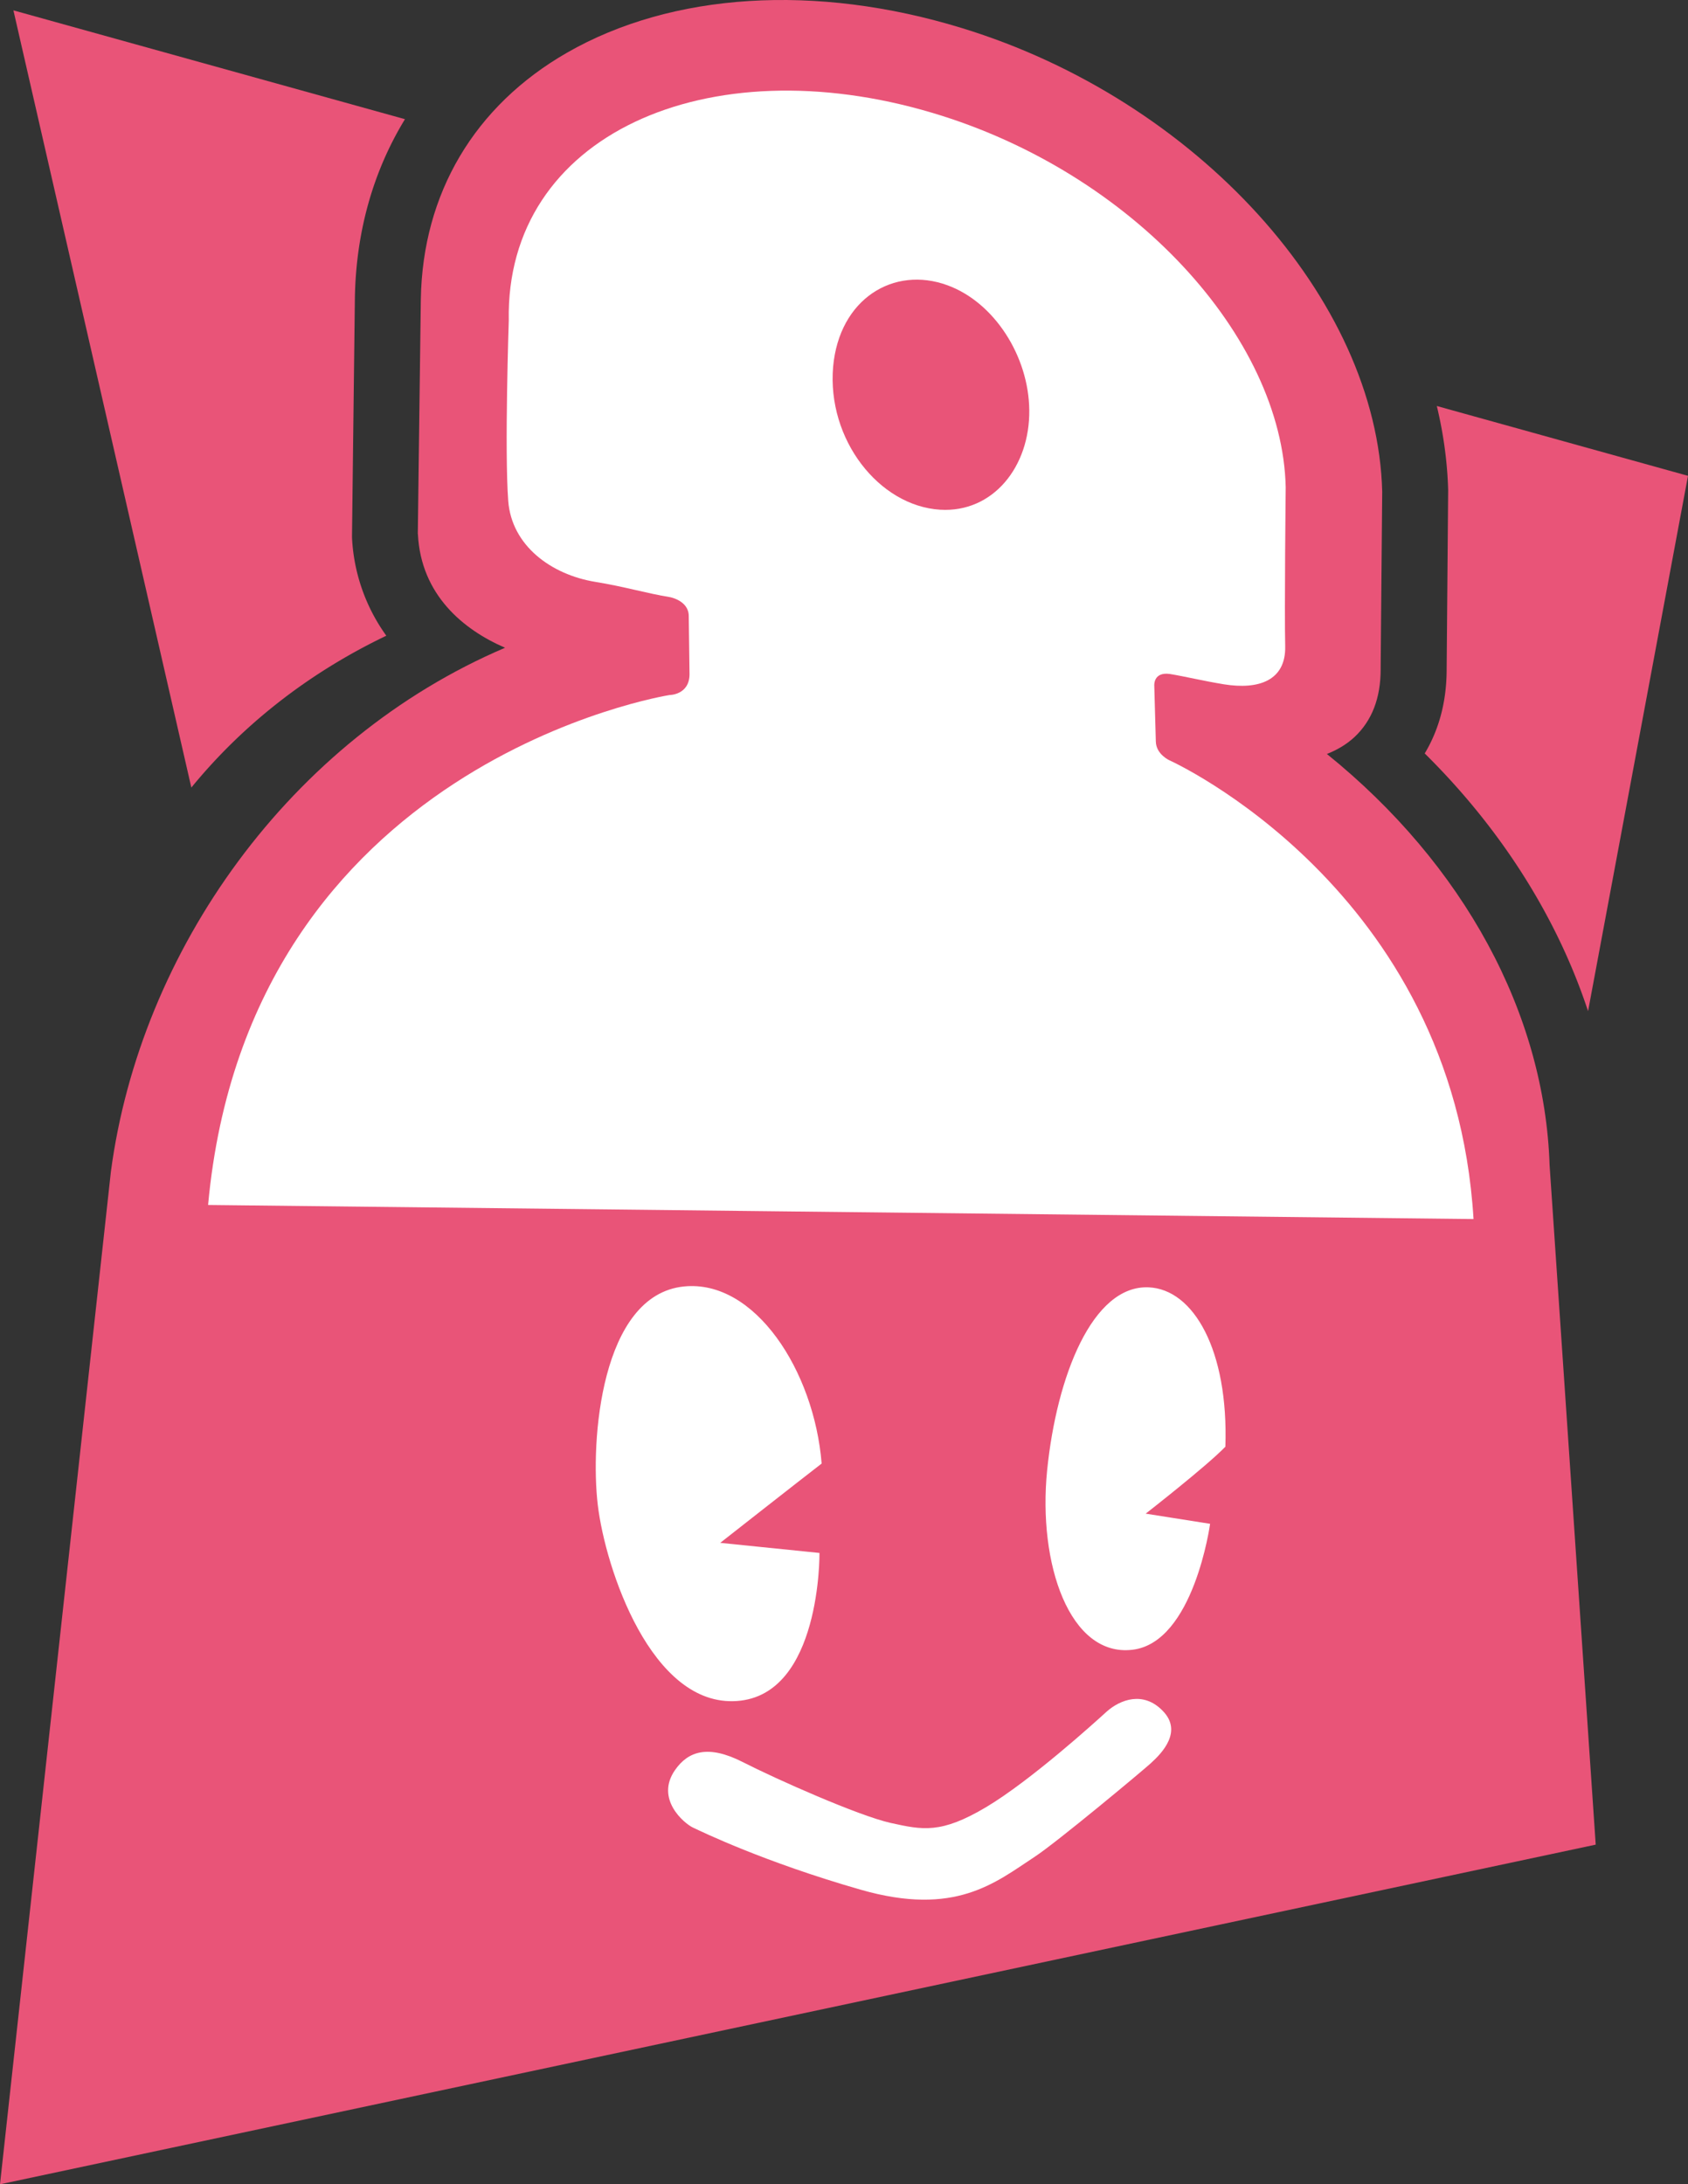
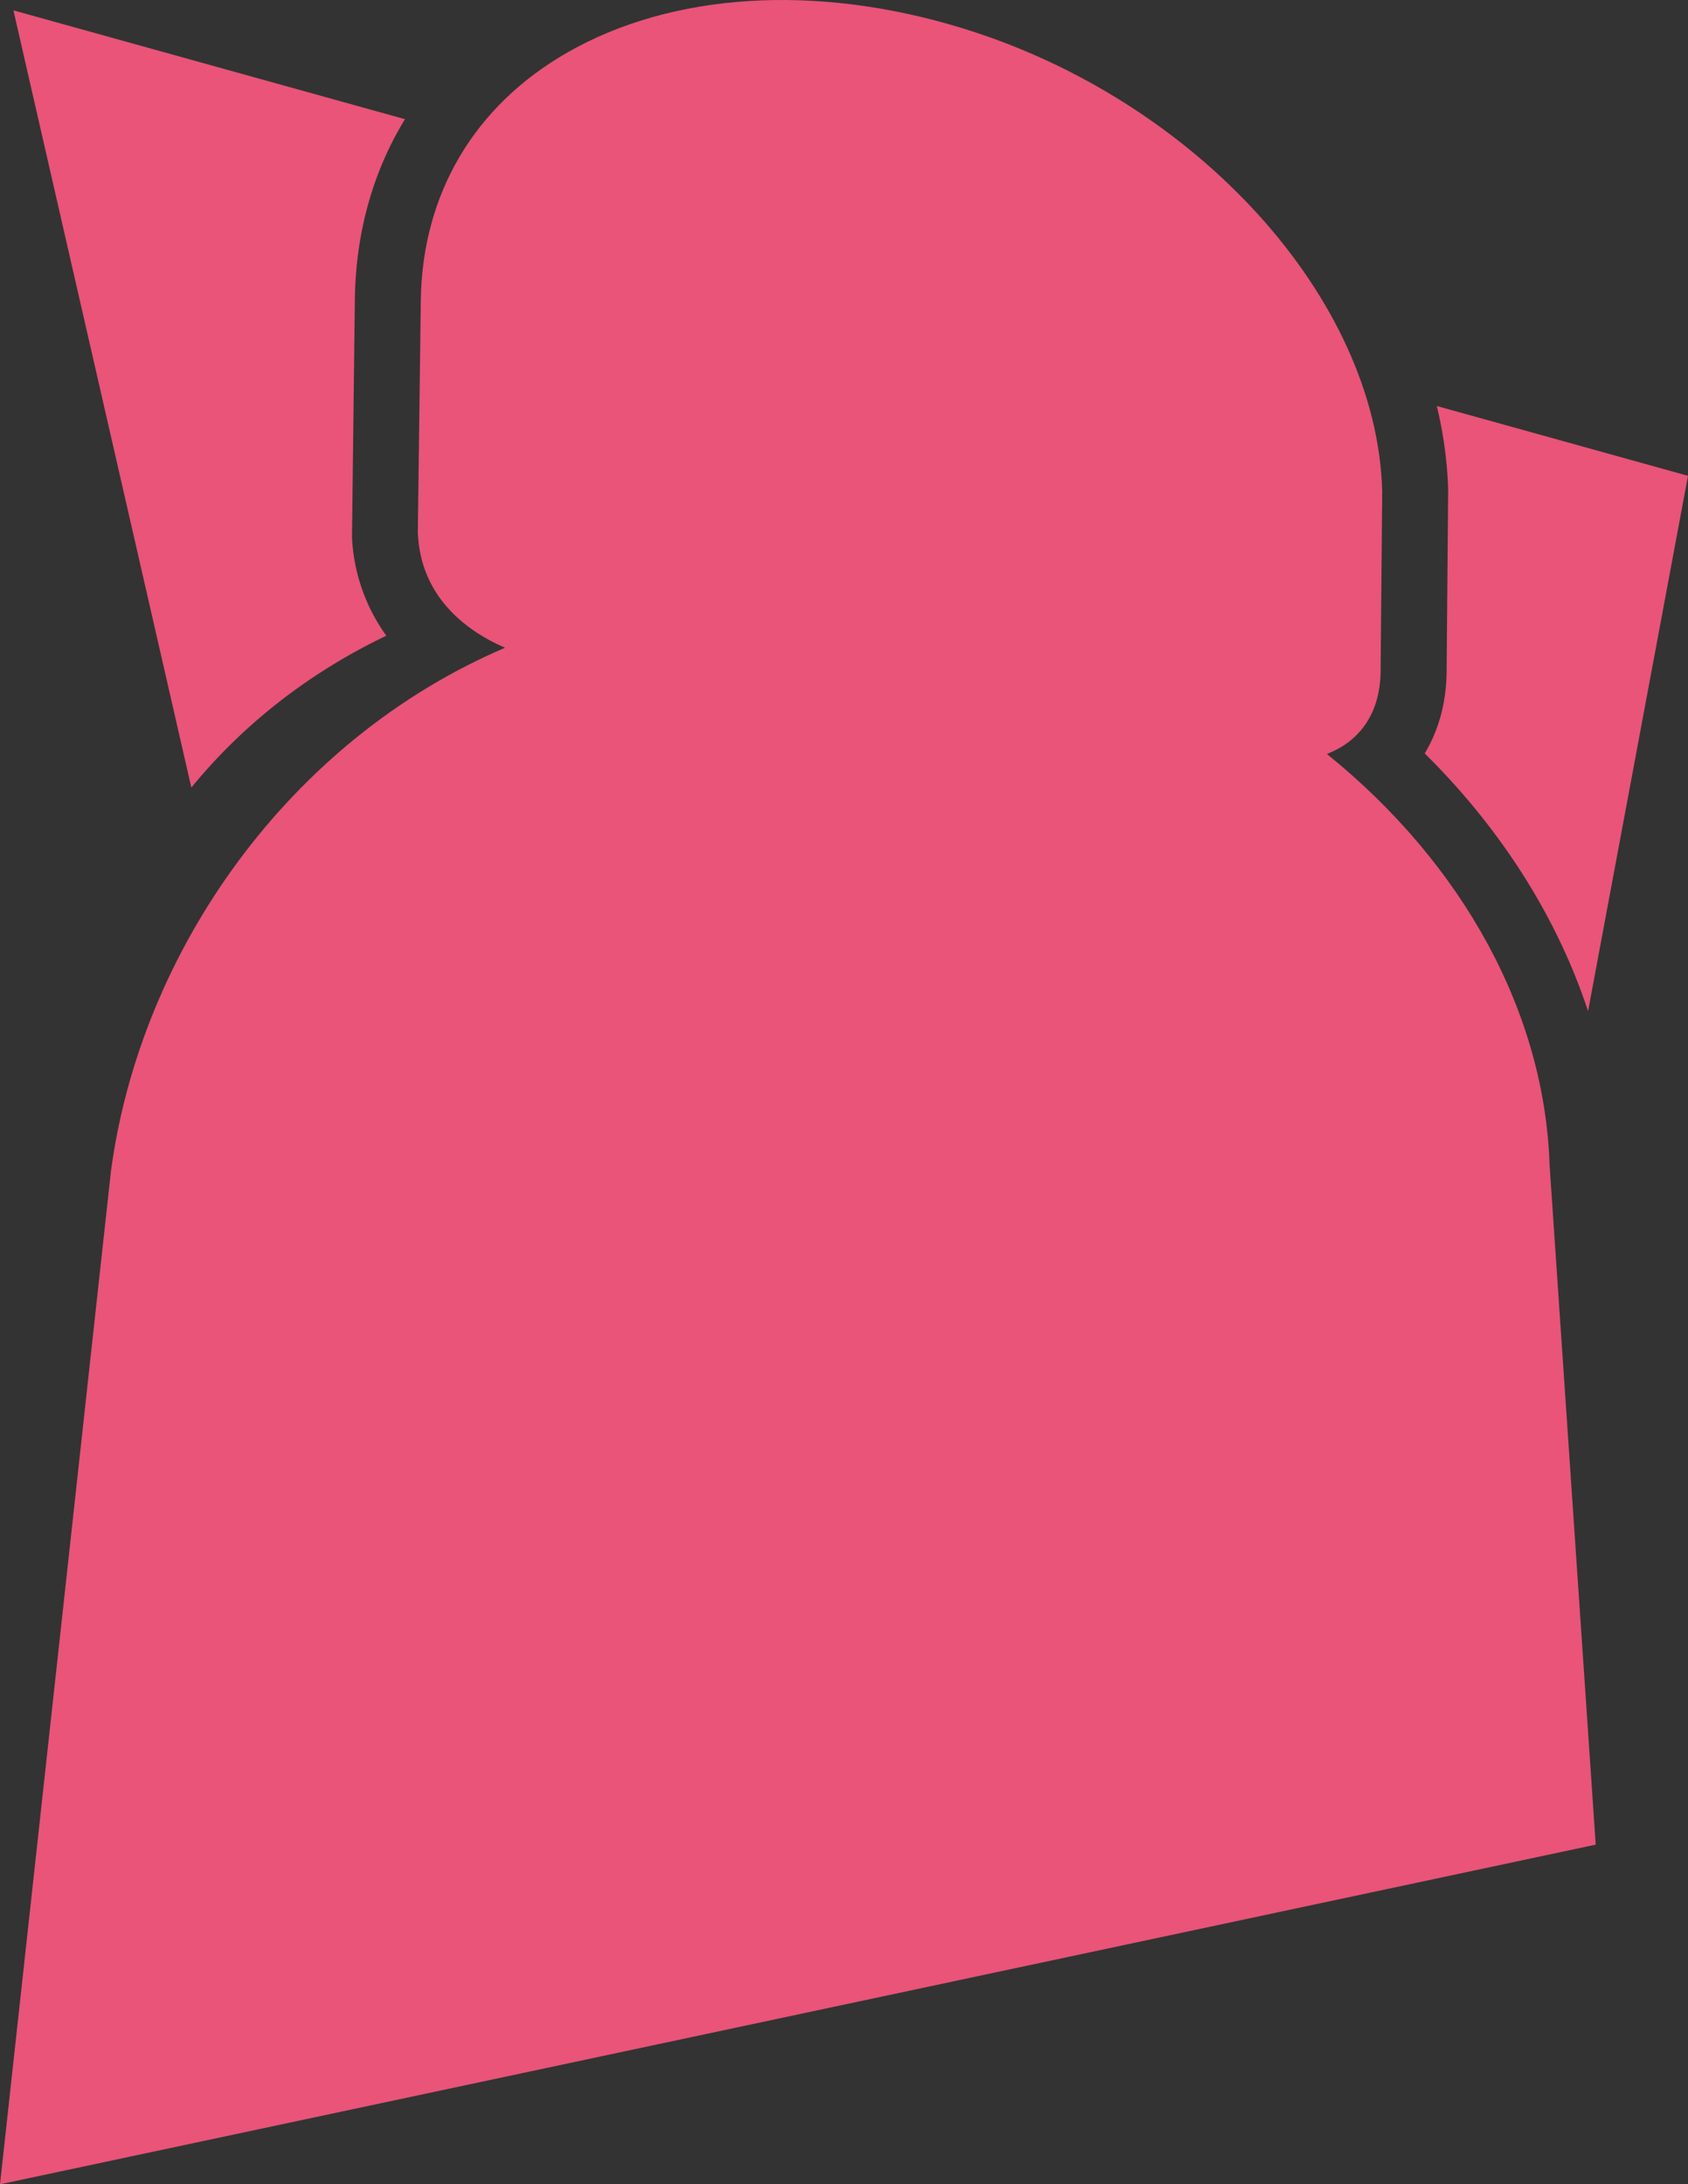
<svg xmlns="http://www.w3.org/2000/svg" width="43.642" height="56.463" viewBox="0 0 43.642 56.463">
  <rect x="0" y="0" width="43.642" height="56.463" fill="#333333" stroke="none" />
  <defs>
    <clipPath id="a">
      <path d="M483.99 6088.01h52v-30h-52z" />
    </clipPath>
    <clipPath id="b">
      <path d="M483.99 6088.01h52v-30h-52z" />
    </clipPath>
  </defs>
  <path d="M10.47 3.081L.347.268l4.6 20.09c1.314-1.605 3.003-2.949 5.041-3.925a4.726 4.726 0 0 1-.887-2.538v-.054l.074-6.127c.027-1.72.473-3.287 1.295-4.633m26.678 7.414c.174.726.273 1.453.293 2.174l-.039 4.631c0 .933-.247 1.643-.567 2.176 1.981 1.957 3.426 4.246 4.223 6.662L43.642 12.3z" fill="#e95478" />
  <path d="M40.064 30.127c-.125-3.934-2.221-7.781-5.758-10.637.241-.095.492-.232.713-.437.451-.422.678-1.01.677-1.753v-.071l.04-4.52C35.611 7.73 30.933 2.58 24.867.725c-3.774-1.156-7.492-.92-10.207.637-2.395 1.375-3.735 3.64-3.78 6.377l-.078 6.059.003.013c.079 1.564 1.171 2.466 2.253 2.933-5.57 2.375-9.433 7.834-10.191 13.543L0 56.463l41.256-8.78-1.192-17.556" fill="#e95478" />
-   <path d="M5.38 31.148c1.055-11.471 11.932-13.182 11.932-13.182s.511 0 .515-.535l-.02-1.503c.003-.401-.48-.491-.48-.491-.607-.098-1.178-.273-1.937-.396-1.145-.188-2.164-.94-2.25-2.095-.098-1.296.014-4.66.014-4.66-.09-4.796 5.128-7.105 10.954-5.368 5.184 1.543 9.045 5.804 9.133 9.675 0 0-.035 3.207-.013 4.11.02.894-.69 1.13-1.584.986-.569-.094-.99-.2-1.404-.268-.423-.056-.397.297-.397.297l.04 1.448c.007.337.357.49.357.49s7.343 3.307 7.857 11.856zm26.301 6.249c-.489.507-2.06 1.73-2.06 1.73l1.665.263s-.42 3.071-2.01 3.256c-1.615.189-2.447-2.207-2.203-4.641.246-2.428 1.17-4.787 2.622-4.728 1.163.047 2.07 1.625 1.986 4.12m-1.92 8.175c-.242.22-2.432 2.045-3.008 2.424-1.025.673-2.057 1.554-4.504.851-2.506-.719-4.11-1.5-4.337-1.607-.222-.106-.98-.736-.46-1.485.34-.488.854-.661 1.742-.211.885.452 3.006 1.393 3.833 1.578.824.181 1.298.288 2.468-.408 1.155-.689 2.821-2.199 3.115-2.468.352-.313.951-.543 1.455-.018.51.524-.009 1.076-.305 1.344M17.68 33.255c1.835-.189 3.37 2.18 3.563 4.577-.54.416-2.622 2.05-2.622 2.05l2.566.261s.043 3.673-2.132 3.827c-2.214.159-3.405-3.429-3.6-5.07-.196-1.645.077-5.424 2.224-5.645" fill="#fff" />
-   <path d="M24.496 7.374c-1.393-.51-2.797.353-2.956 2.104-.163 1.88 1.185 3.601 2.769 3.698 1.363.081 2.32-1.11 2.302-2.576-.014-1.39-.902-2.783-2.115-3.226" fill="#e95478" />
</svg>